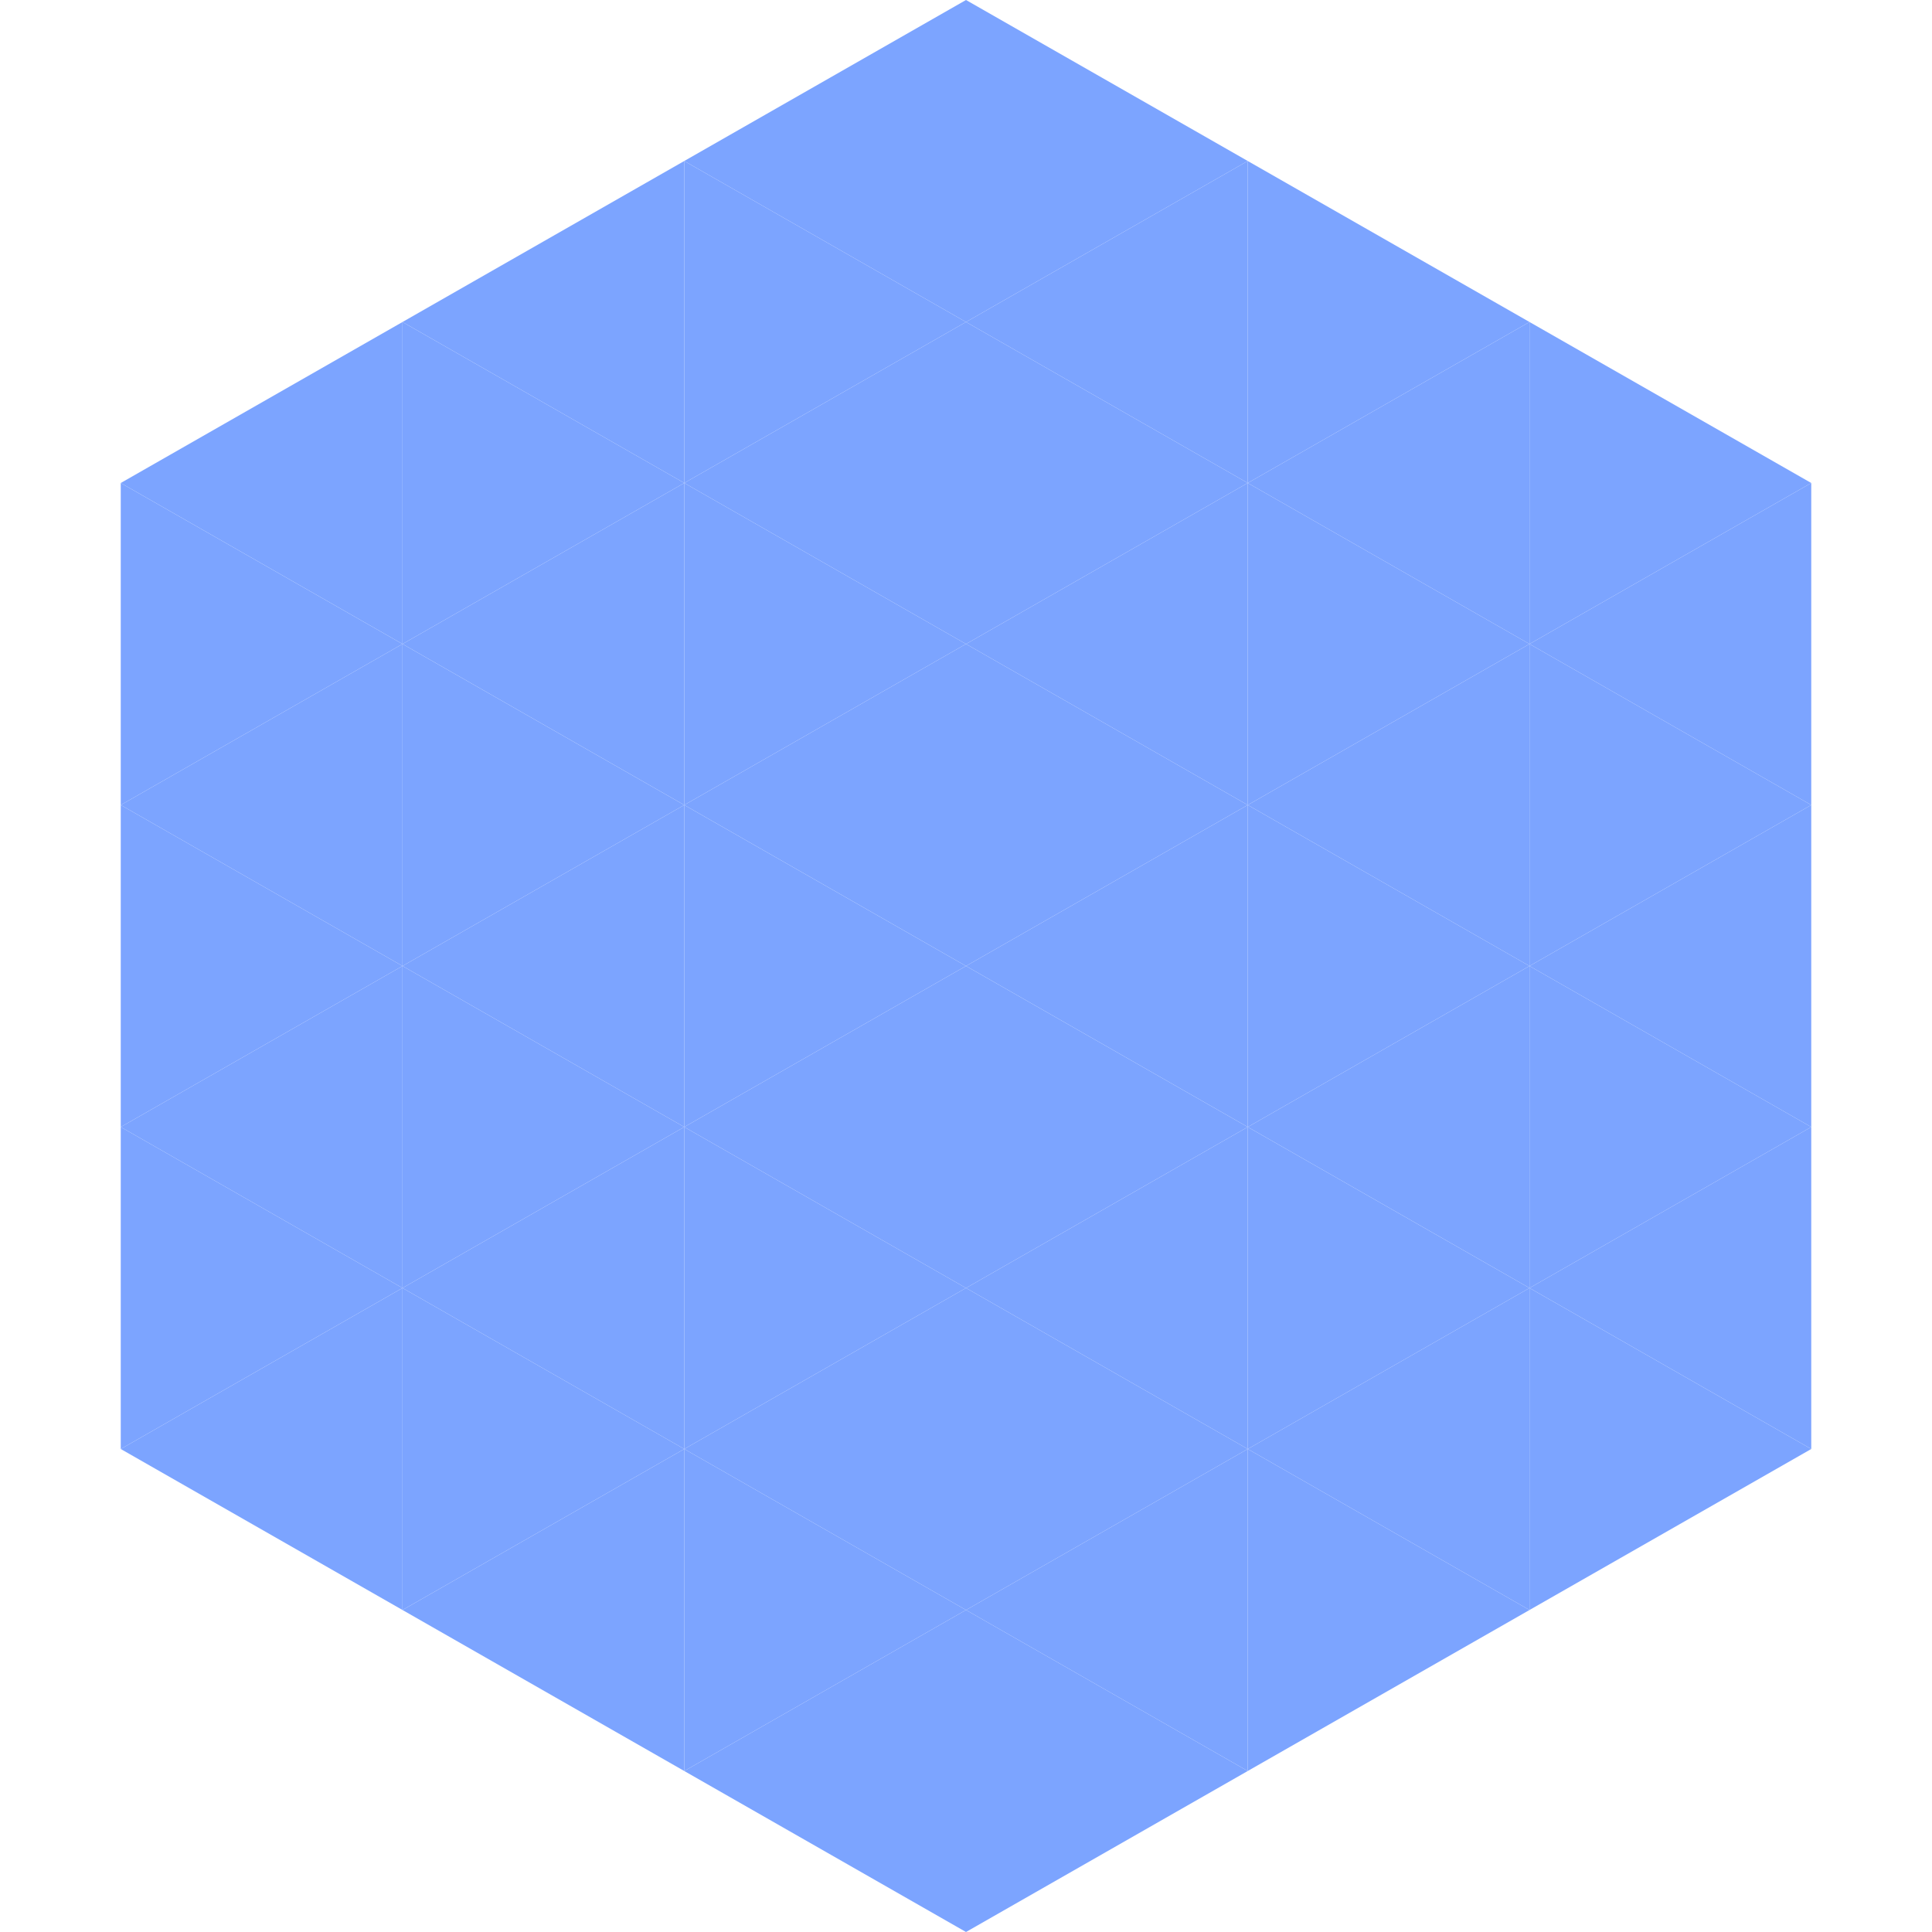
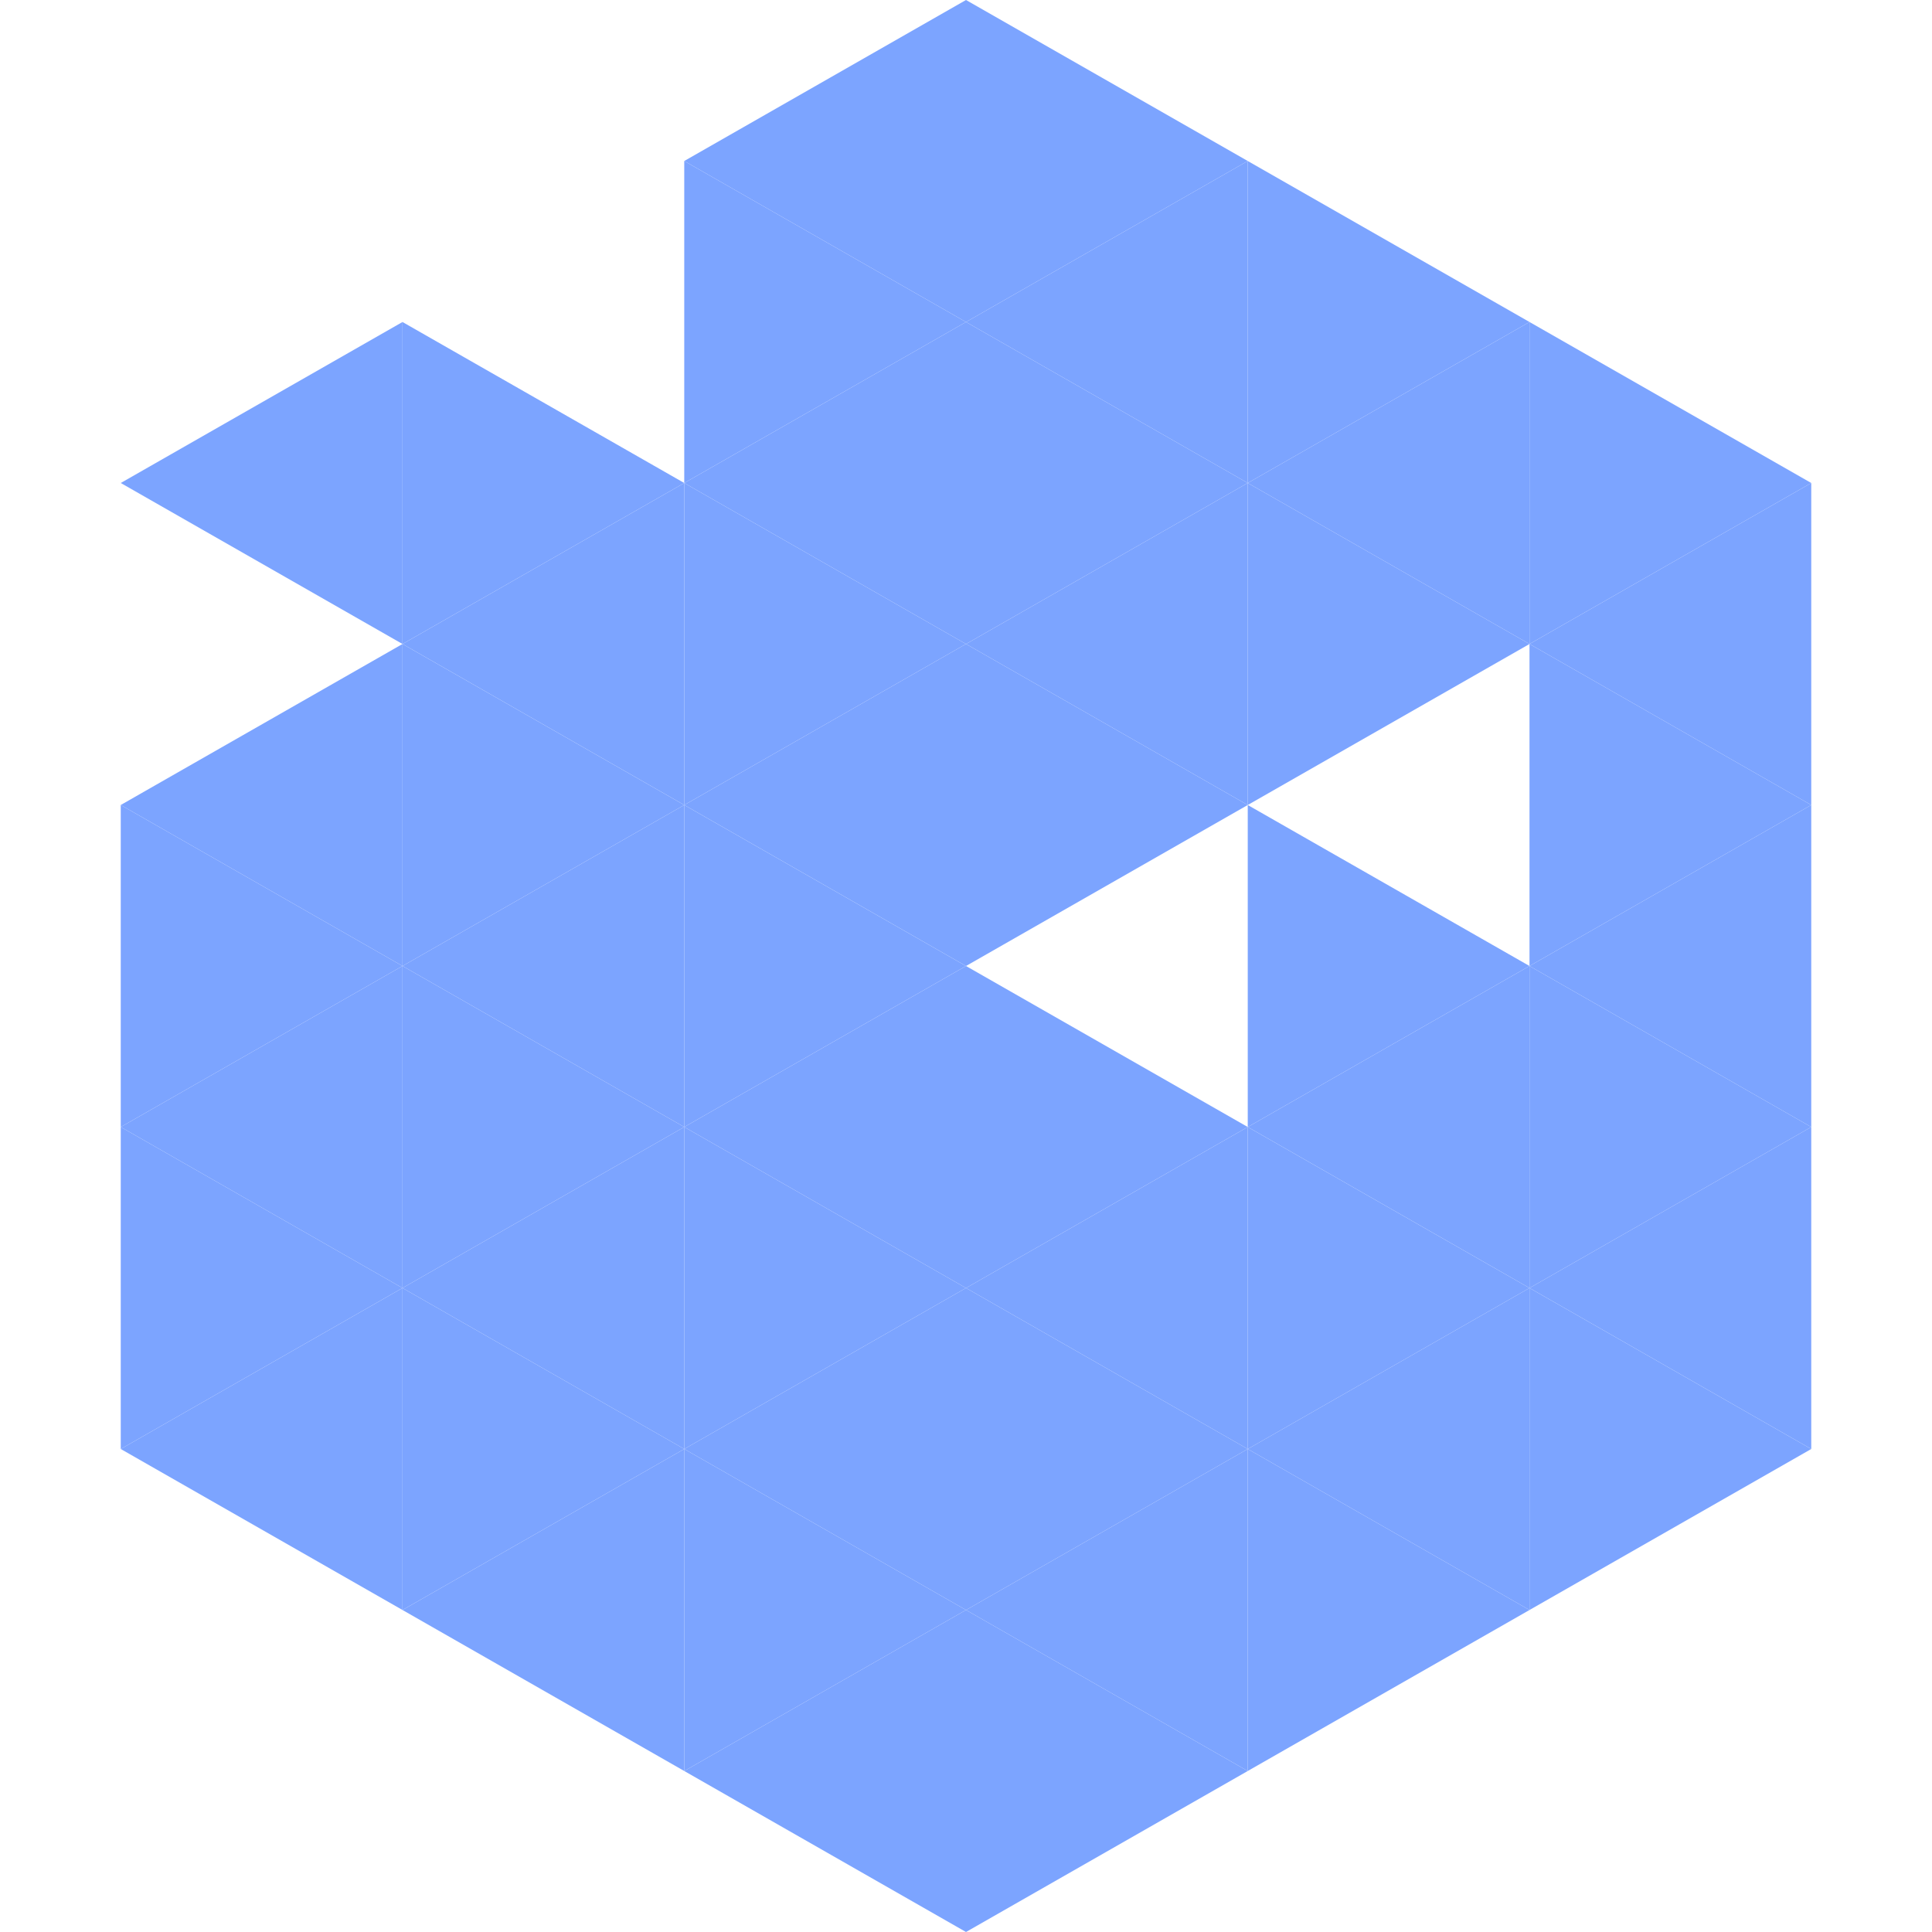
<svg xmlns="http://www.w3.org/2000/svg" width="240" height="240">
  <polygon points="50,40 15,60 50,80" style="fill:rgb(124,164,255)" />
  <polygon points="190,40 225,60 190,80" style="fill:rgb(124,164,255)" />
-   <polygon points="15,60 50,80 15,100" style="fill:rgb(124,164,255)" />
  <polygon points="225,60 190,80 225,100" style="fill:rgb(124,164,255)" />
  <polygon points="50,80 15,100 50,120" style="fill:rgb(124,164,255)" />
  <polygon points="190,80 225,100 190,120" style="fill:rgb(124,164,255)" />
  <polygon points="15,100 50,120 15,140" style="fill:rgb(124,164,255)" />
  <polygon points="225,100 190,120 225,140" style="fill:rgb(124,164,255)" />
  <polygon points="50,120 15,140 50,160" style="fill:rgb(124,164,255)" />
  <polygon points="190,120 225,140 190,160" style="fill:rgb(124,164,255)" />
  <polygon points="15,140 50,160 15,180" style="fill:rgb(124,164,255)" />
  <polygon points="225,140 190,160 225,180" style="fill:rgb(124,164,255)" />
  <polygon points="50,160 15,180 50,200" style="fill:rgb(124,164,255)" />
  <polygon points="190,160 225,180 190,200" style="fill:rgb(124,164,255)" />
  <polygon points="15,180 50,200 15,220" style="fill:rgb(255,255,255); fill-opacity:0" />
  <polygon points="225,180 190,200 225,220" style="fill:rgb(255,255,255); fill-opacity:0" />
  <polygon points="50,0 85,20 50,40" style="fill:rgb(255,255,255); fill-opacity:0" />
  <polygon points="190,0 155,20 190,40" style="fill:rgb(255,255,255); fill-opacity:0" />
-   <polygon points="85,20 50,40 85,60" style="fill:rgb(124,164,255)" />
  <polygon points="155,20 190,40 155,60" style="fill:rgb(124,164,255)" />
  <polygon points="50,40 85,60 50,80" style="fill:rgb(124,164,255)" />
  <polygon points="190,40 155,60 190,80" style="fill:rgb(124,164,255)" />
  <polygon points="85,60 50,80 85,100" style="fill:rgb(124,164,255)" />
  <polygon points="155,60 190,80 155,100" style="fill:rgb(124,164,255)" />
  <polygon points="50,80 85,100 50,120" style="fill:rgb(124,164,255)" />
-   <polygon points="190,80 155,100 190,120" style="fill:rgb(124,164,255)" />
  <polygon points="85,100 50,120 85,140" style="fill:rgb(124,164,255)" />
  <polygon points="155,100 190,120 155,140" style="fill:rgb(124,164,255)" />
  <polygon points="50,120 85,140 50,160" style="fill:rgb(124,164,255)" />
  <polygon points="190,120 155,140 190,160" style="fill:rgb(124,164,255)" />
  <polygon points="85,140 50,160 85,180" style="fill:rgb(124,164,255)" />
  <polygon points="155,140 190,160 155,180" style="fill:rgb(124,164,255)" />
  <polygon points="50,160 85,180 50,200" style="fill:rgb(124,164,255)" />
  <polygon points="190,160 155,180 190,200" style="fill:rgb(124,164,255)" />
  <polygon points="85,180 50,200 85,220" style="fill:rgb(124,164,255)" />
  <polygon points="155,180 190,200 155,220" style="fill:rgb(124,164,255)" />
  <polygon points="120,0 85,20 120,40" style="fill:rgb(124,164,255)" />
  <polygon points="120,0 155,20 120,40" style="fill:rgb(124,164,255)" />
  <polygon points="85,20 120,40 85,60" style="fill:rgb(124,164,255)" />
  <polygon points="155,20 120,40 155,60" style="fill:rgb(124,164,255)" />
  <polygon points="120,40 85,60 120,80" style="fill:rgb(124,164,255)" />
  <polygon points="120,40 155,60 120,80" style="fill:rgb(124,164,255)" />
  <polygon points="85,60 120,80 85,100" style="fill:rgb(124,164,255)" />
  <polygon points="155,60 120,80 155,100" style="fill:rgb(124,164,255)" />
  <polygon points="120,80 85,100 120,120" style="fill:rgb(124,164,255)" />
  <polygon points="120,80 155,100 120,120" style="fill:rgb(124,164,255)" />
  <polygon points="85,100 120,120 85,140" style="fill:rgb(124,164,255)" />
-   <polygon points="155,100 120,120 155,140" style="fill:rgb(124,164,255)" />
  <polygon points="120,120 85,140 120,160" style="fill:rgb(124,164,255)" />
  <polygon points="120,120 155,140 120,160" style="fill:rgb(124,164,255)" />
  <polygon points="85,140 120,160 85,180" style="fill:rgb(124,164,255)" />
  <polygon points="155,140 120,160 155,180" style="fill:rgb(124,164,255)" />
  <polygon points="120,160 85,180 120,200" style="fill:rgb(124,164,255)" />
  <polygon points="120,160 155,180 120,200" style="fill:rgb(124,164,255)" />
  <polygon points="85,180 120,200 85,220" style="fill:rgb(124,164,255)" />
  <polygon points="155,180 120,200 155,220" style="fill:rgb(124,164,255)" />
  <polygon points="120,200 85,220 120,240" style="fill:rgb(124,164,255)" />
  <polygon points="120,200 155,220 120,240" style="fill:rgb(124,164,255)" />
  <polygon points="85,220 120,240 85,260" style="fill:rgb(255,255,255); fill-opacity:0" />
  <polygon points="155,220 120,240 155,260" style="fill:rgb(255,255,255); fill-opacity:0" />
</svg>